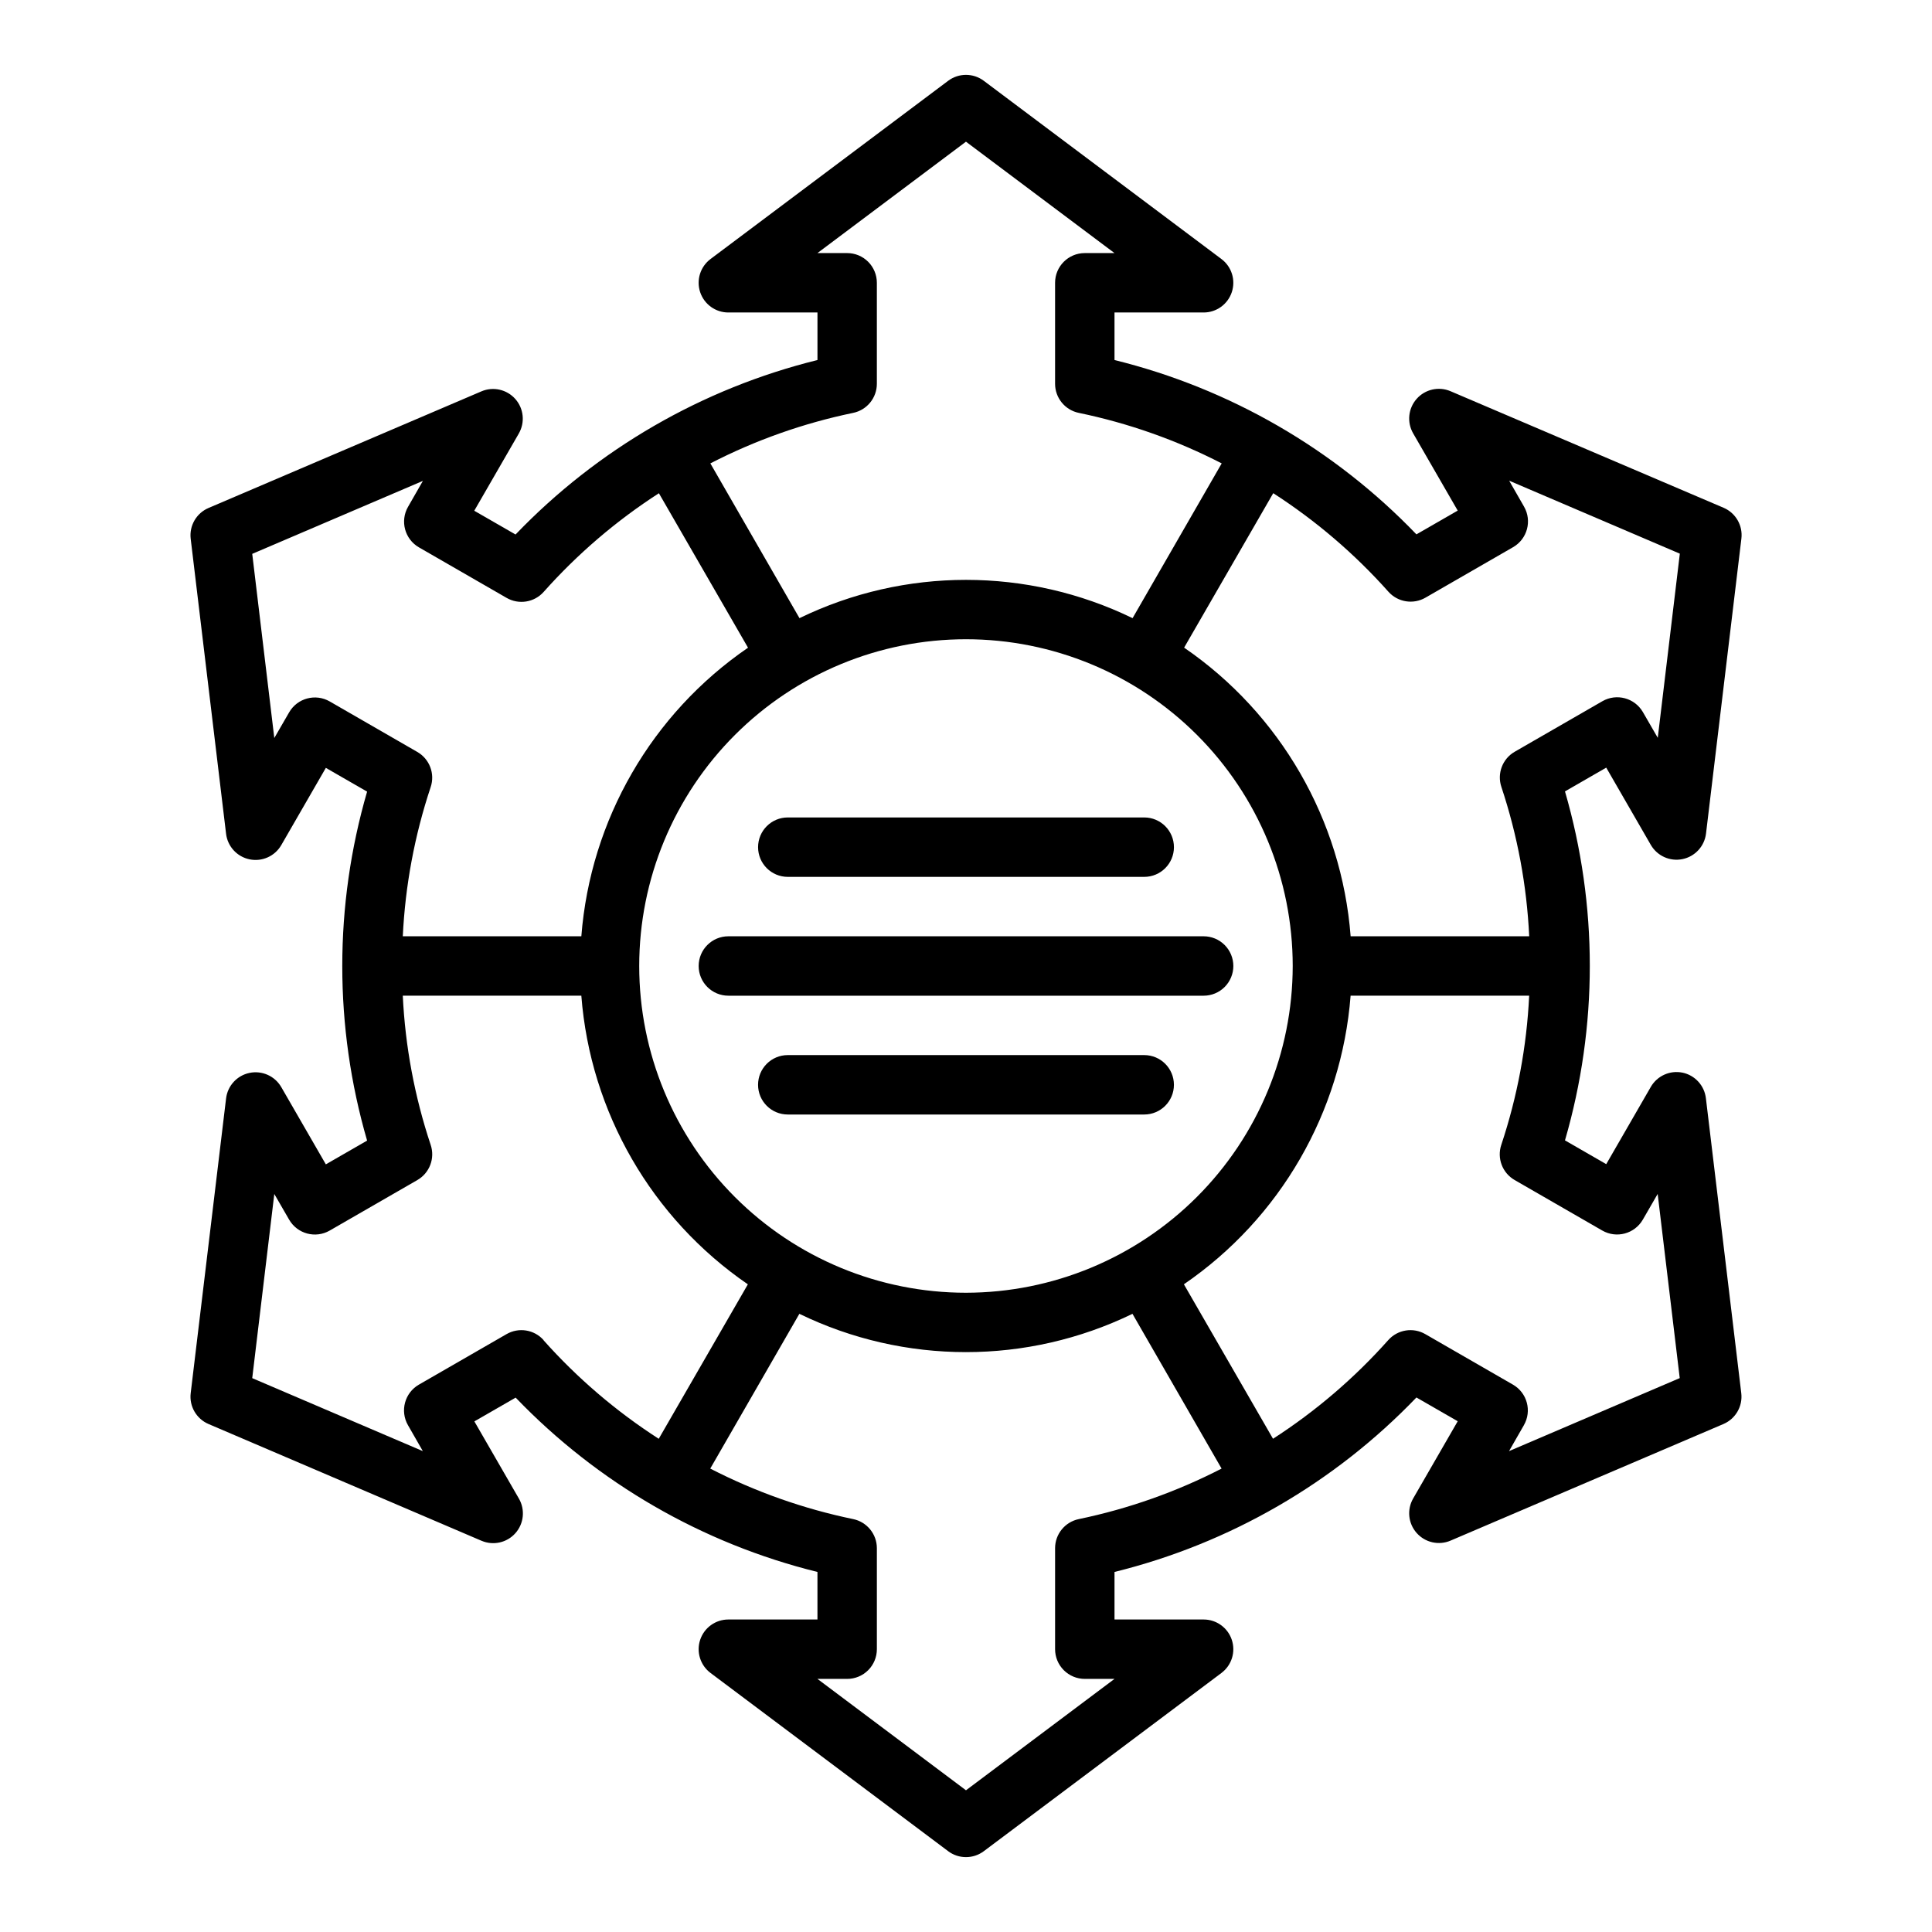
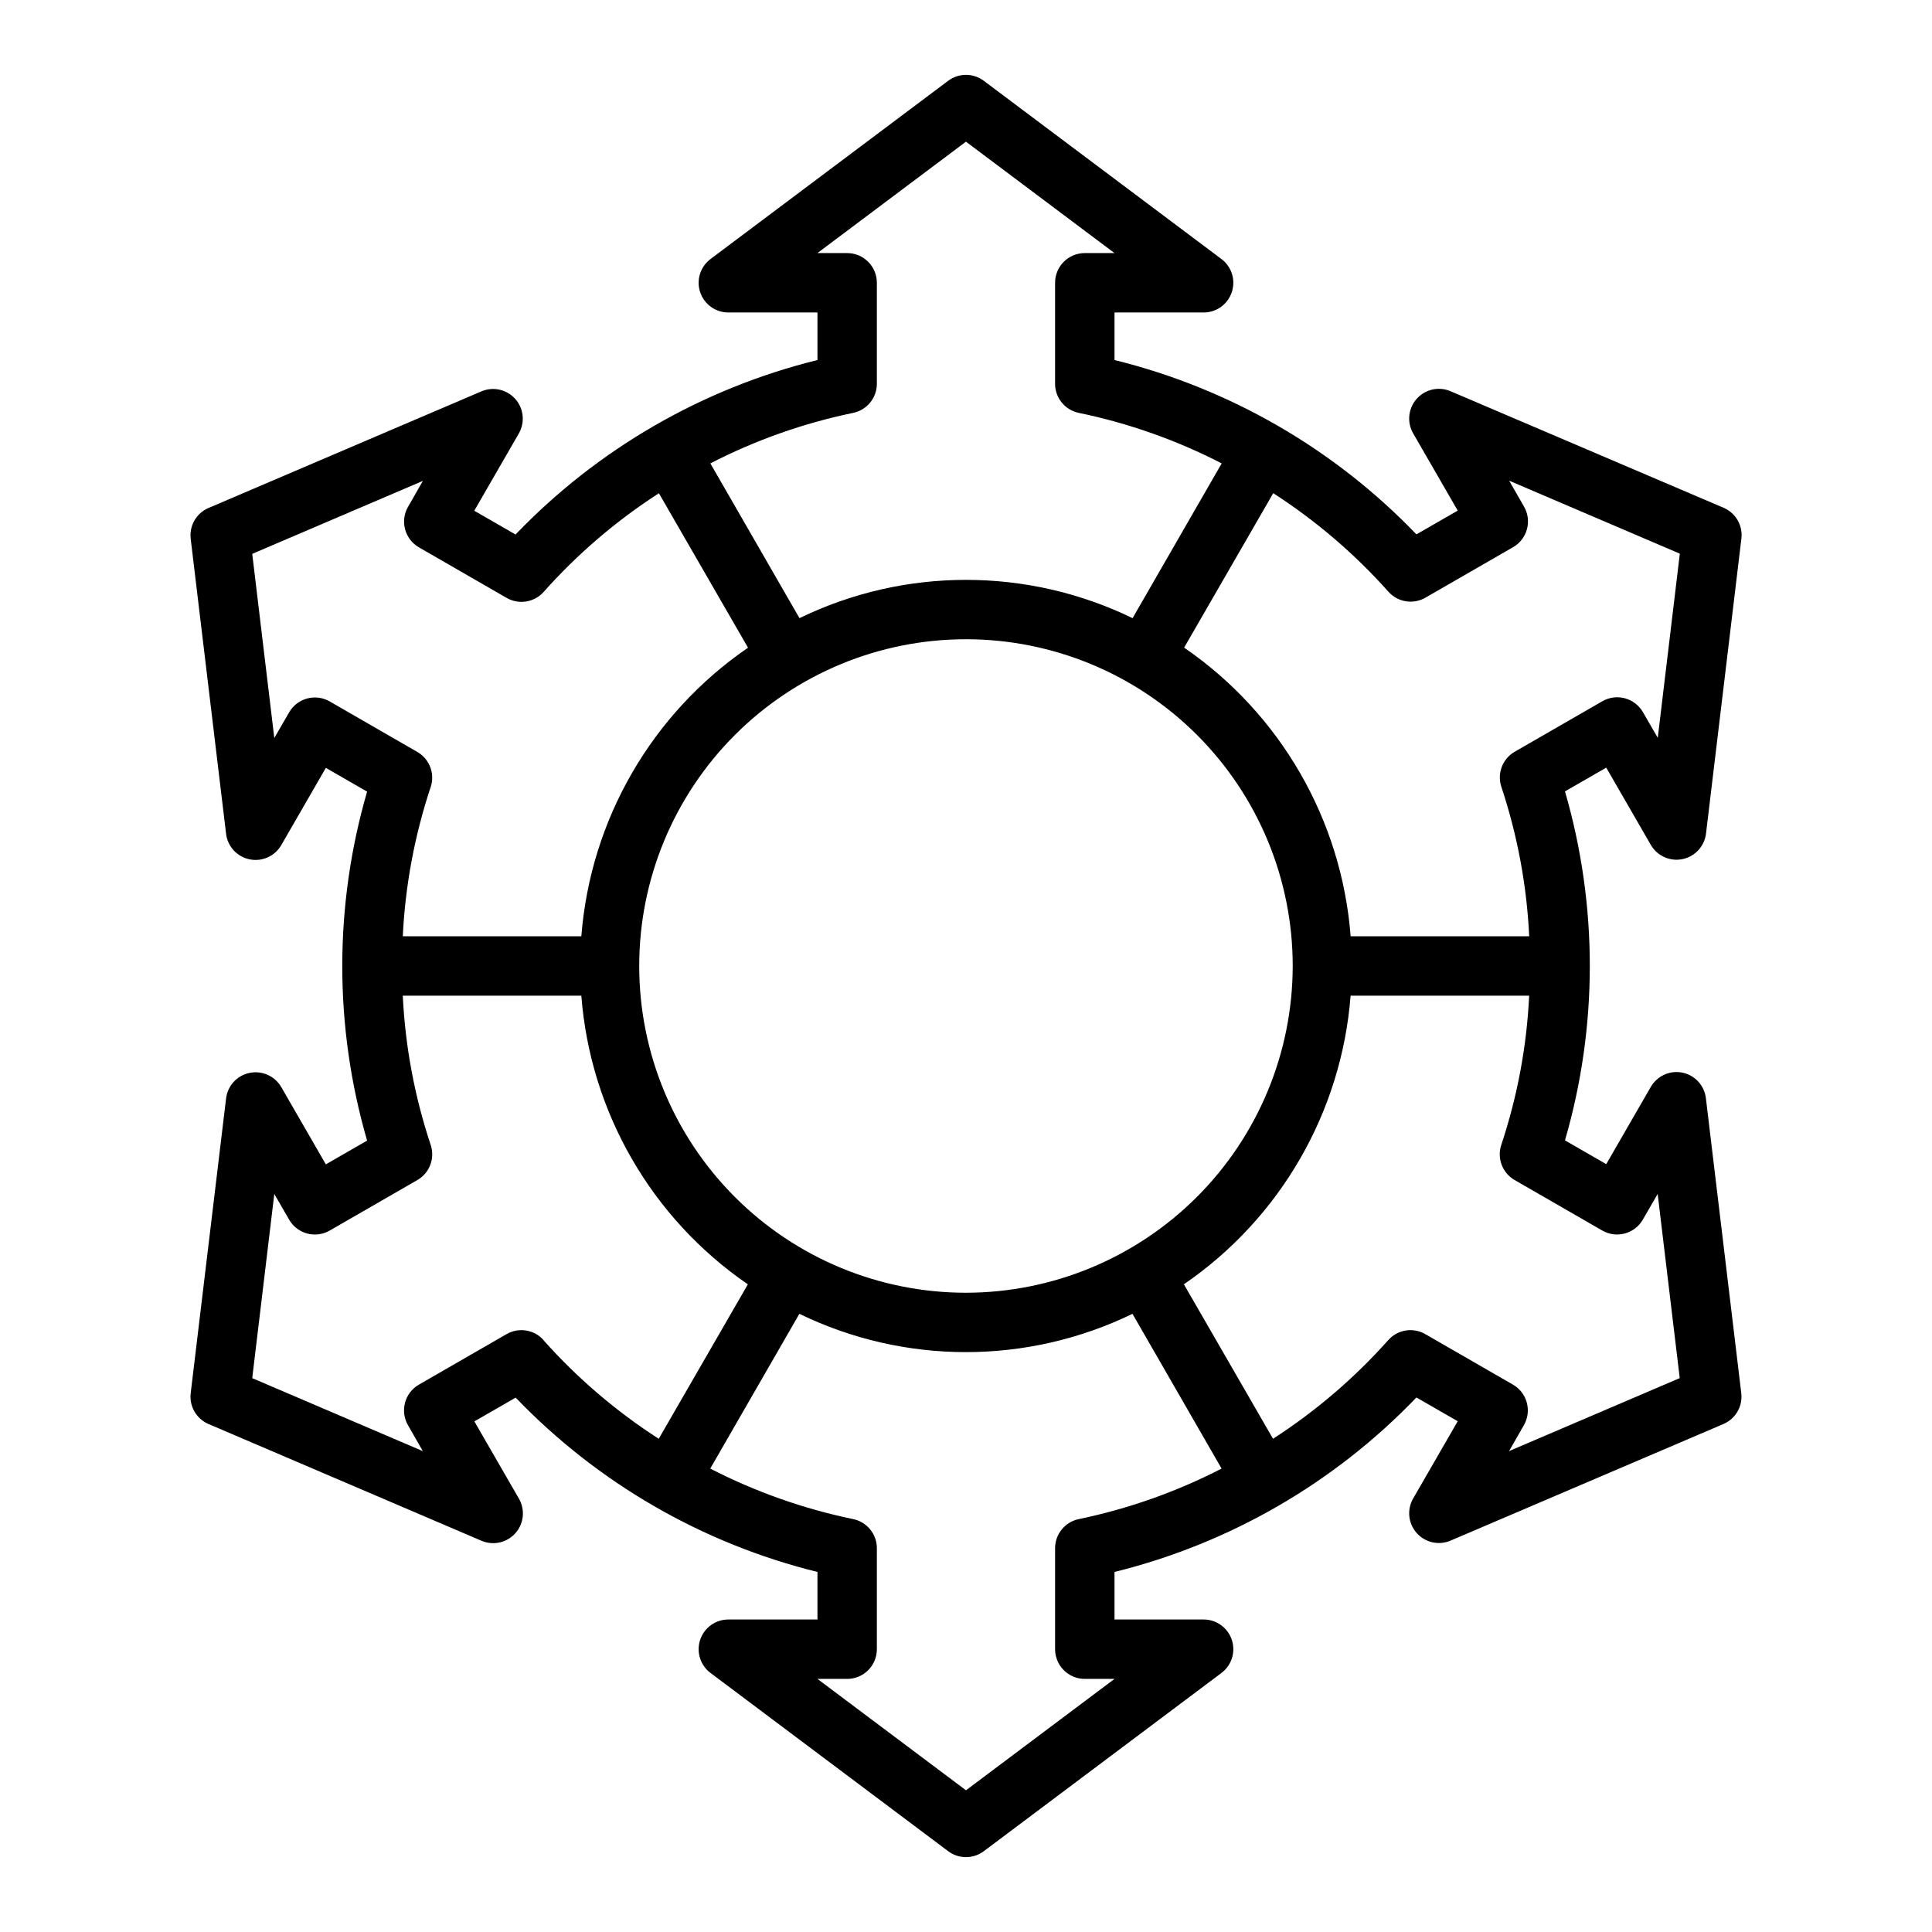
<svg xmlns="http://www.w3.org/2000/svg" fill="#000000" width="800px" height="800px" version="1.1" viewBox="144 144 512 512">
  <g>
-     <path d="m470.85 400c0-2.09-0.832-4.09-2.305-5.566-1.477-1.477-3.481-2.309-5.566-2.309h-125.95c-4.348 0-7.875 3.527-7.875 7.875s3.527 7.871 7.875 7.871h125.95c2.086 0 4.09-0.828 5.566-2.305 1.473-1.477 2.305-3.481 2.305-5.566z" />
-     <path d="m352.77 376.38h94.465c4.348 0 7.871-3.523 7.871-7.871 0-4.348-3.523-7.875-7.871-7.875h-94.465c-4.348 0-7.871 3.527-7.871 7.875 0 4.348 3.523 7.871 7.871 7.871z" />
-     <path d="m447.23 423.61h-94.465c-4.348 0-7.871 3.527-7.871 7.875 0 4.348 3.523 7.871 7.871 7.871h94.465c4.348 0 7.871-3.523 7.871-7.871 0-4.348-3.523-7.875-7.871-7.875z" />
    <path d="m589.87 428.26c-3.316-0.676-6.699 0.848-8.391 3.781l-11.809 20.469-10.934-6.297v-0.004c8.773-30.203 8.773-62.277 0-92.48l10.934-6.297 11.809 20.469v-0.004c1.695 2.938 5.078 4.461 8.398 3.777 3.32-0.68 5.832-3.41 6.234-6.773l9.375-78.168v-0.004c0.414-3.469-1.508-6.797-4.723-8.168l-72.352-30.883c-3.113-1.332-6.731-0.52-8.977 2.016-2.25 2.531-2.625 6.219-0.934 9.152l11.809 20.469-10.941 6.297c-21.766-22.656-49.508-38.676-80.012-46.199v-12.598h23.617c3.387 0 6.394-2.168 7.465-5.383 1.074-3.211-0.031-6.754-2.742-8.785l-62.977-47.23c-2.801-2.102-6.648-2.102-9.449 0l-62.977 47.23h0.004c-2.711 2.031-3.816 5.574-2.746 8.785 1.07 3.215 4.078 5.383 7.469 5.383h23.617v12.594l-0.004 0.004c-30.504 7.535-58.25 23.566-80.008 46.238l-10.941-6.297 11.809-20.469h-0.004c1.691-2.934 1.316-6.621-0.93-9.152-2.25-2.535-5.867-3.348-8.98-2.016l-72.32 30.906c-3.215 1.371-5.137 4.699-4.723 8.168l9.375 78.168v0.004c0.402 3.363 2.914 6.094 6.234 6.773 3.32 0.684 6.707-0.84 8.398-3.773l11.809-20.469 10.934 6.297c-8.773 30.203-8.773 62.277 0 92.48l-10.934 6.297-11.809-20.469v0.004c-1.691-2.938-5.078-4.457-8.398-3.777-3.32 0.68-5.832 3.41-6.234 6.777l-9.375 78.105c-0.414 3.469 1.508 6.797 4.723 8.172l72.352 30.945v-0.004c3.117 1.332 6.731 0.52 8.98-2.016 2.246-2.531 2.621-6.219 0.93-9.152l-11.809-20.469 10.941-6.297h0.004c21.758 22.648 49.488 38.668 79.977 46.199v12.598h-23.613c-3.391 0-6.398 2.168-7.469 5.383-1.07 3.215 0.035 6.754 2.746 8.785l62.977 47.23-0.004 0.004c2.801 2.098 6.648 2.098 9.449 0l62.977-47.23v-0.004c2.711-2.031 3.816-5.57 2.742-8.785-1.07-3.215-4.078-5.383-7.465-5.383h-23.617v-12.598c30.504-7.535 58.25-23.57 80.012-46.238l10.941 6.297-11.809 20.469c-1.691 2.934-1.316 6.621 0.934 9.152 2.246 2.535 5.863 3.348 8.977 2.016l72.32-30.902c3.215-1.375 5.137-4.703 4.723-8.172l-9.375-78.168v-0.004c-0.398-3.356-2.898-6.086-6.211-6.777zm-77.926-127.45c2.488 2.789 6.594 3.445 9.824 1.574l23.223-13.383c3.766-2.172 5.059-6.981 2.891-10.746l-3.938-6.871 45.227 19.34-5.848 48.805-3.938-6.816c-2.176-3.758-6.984-5.047-10.746-2.879l-23.223 13.383c-3.25 1.871-4.727 5.773-3.535 9.328 4.254 12.793 6.734 26.109 7.371 39.578h-47.32c-2.387-30.859-18.609-58.98-44.129-76.492l23.617-40.934h-0.004c11.309 7.285 21.578 16.07 30.527 26.113zm-111.95 185.78c-22.969 0-44.992-9.121-61.23-25.363-16.238-16.238-25.363-38.262-25.363-61.227 0-22.969 9.125-44.992 25.363-61.23s38.262-25.363 61.23-25.363c22.965 0 44.988 9.125 61.227 25.363 16.242 16.238 25.363 38.262 25.363 61.23-0.027 22.957-9.156 44.965-25.391 61.199s-38.242 25.363-61.199 25.391zm-29.914-233.17c3.664-0.75 6.297-3.973 6.297-7.715v-26.766c0-2.086-0.828-4.09-2.305-5.566s-3.481-2.305-5.566-2.305h-7.875l39.359-29.52 39.363 29.52h-7.871c-4.348 0-7.875 3.523-7.875 7.871v26.766c0 3.742 2.633 6.965 6.301 7.715 13.164 2.723 25.902 7.227 37.855 13.383l-23.617 41.012c-27.871-13.527-60.406-13.527-88.277 0l-23.617-41.012c11.945-6.156 24.672-10.656 37.828-13.383zm-138.7 76.469h-0.004c-3.762-2.168-8.57-0.879-10.746 2.879l-3.938 6.816-5.848-48.805 45.227-19.34-3.938 6.871c-2.164 3.766-0.871 8.574 2.891 10.746l23.223 13.383c3.234 1.871 7.34 1.215 9.824-1.574 8.953-10.059 19.227-18.855 30.543-26.152l23.617 40.934c-25.531 17.5-41.77 45.617-44.172 76.477h-47.316c0.645-13.449 3.129-26.746 7.383-39.523 1.195-3.555-0.285-7.457-3.535-9.328zm56.68 169.25h-0.004c-2.484-2.793-6.59-3.449-9.824-1.578l-23.223 13.383c-3.762 2.172-5.055 6.981-2.891 10.746l3.938 6.871-45.211-19.34 5.848-48.805 3.938 6.816c2.176 3.758 6.984 5.047 10.746 2.879l23.223-13.383c3.25-1.871 4.731-5.773 3.535-9.328-4.258-12.777-6.746-26.078-7.391-39.531h47.32-0.004c2.387 30.859 18.609 58.98 44.133 76.492l-23.617 40.934c-11.309-7.285-21.578-16.07-30.527-26.109zm141.85 47.434c-3.668 0.75-6.301 3.977-6.301 7.715v26.766c0 2.09 0.832 4.09 2.309 5.566 1.477 1.477 3.477 2.305 5.566 2.305h7.871l-39.359 29.52-39.363-29.52h7.875c2.086 0 4.09-0.828 5.566-2.305 1.477-1.477 2.305-3.477 2.305-5.566v-26.766c0-3.738-2.633-6.965-6.297-7.715-13.168-2.727-25.902-7.231-37.859-13.383l23.617-41.012c27.871 13.531 60.406 13.531 88.277 0l23.617 41.012c-11.945 6.152-24.672 10.652-37.824 13.383zm114-18.012 3.938-6.871h-0.004c2.168-3.766 0.875-8.574-2.891-10.746l-23.223-13.383c-3.231-1.871-7.336-1.215-9.824 1.578-8.953 10.055-19.227 18.852-30.543 26.148l-23.617-40.934c25.539-17.5 41.781-45.621 44.18-76.484h47.32c-0.645 13.449-3.133 26.75-7.387 39.523-1.191 3.555 0.285 7.457 3.535 9.328l23.223 13.383c3.762 2.168 8.57 0.879 10.746-2.879l3.938-6.816 5.848 48.805z" />
  </g>
</svg>